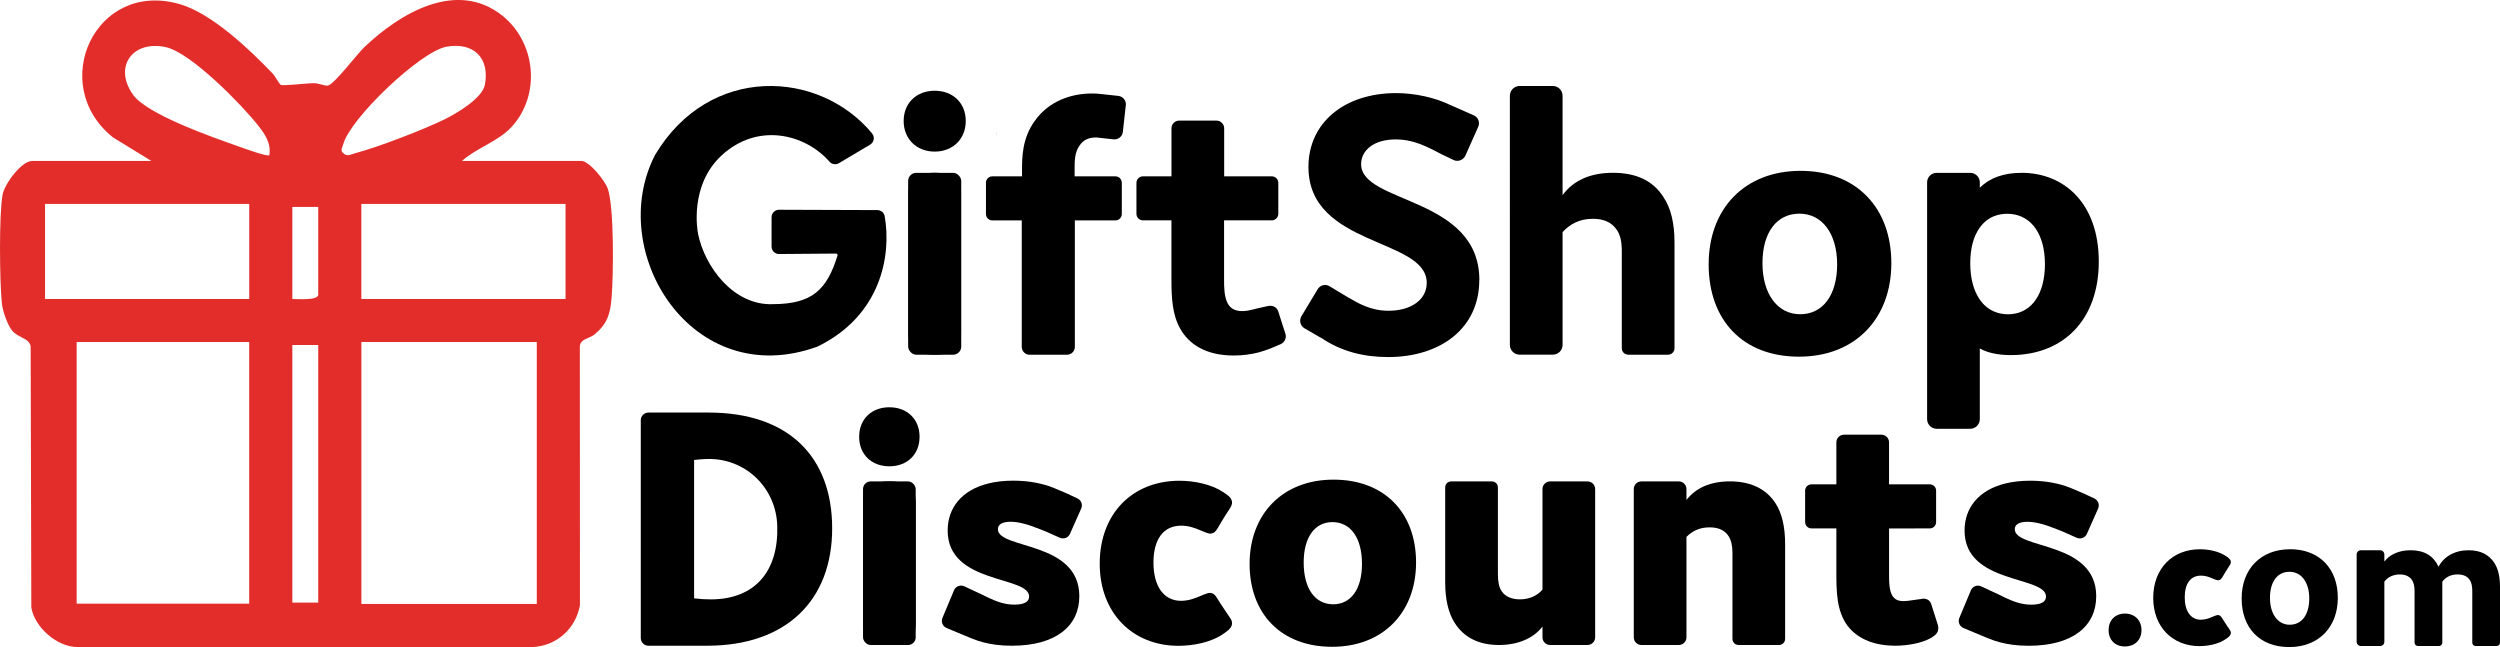
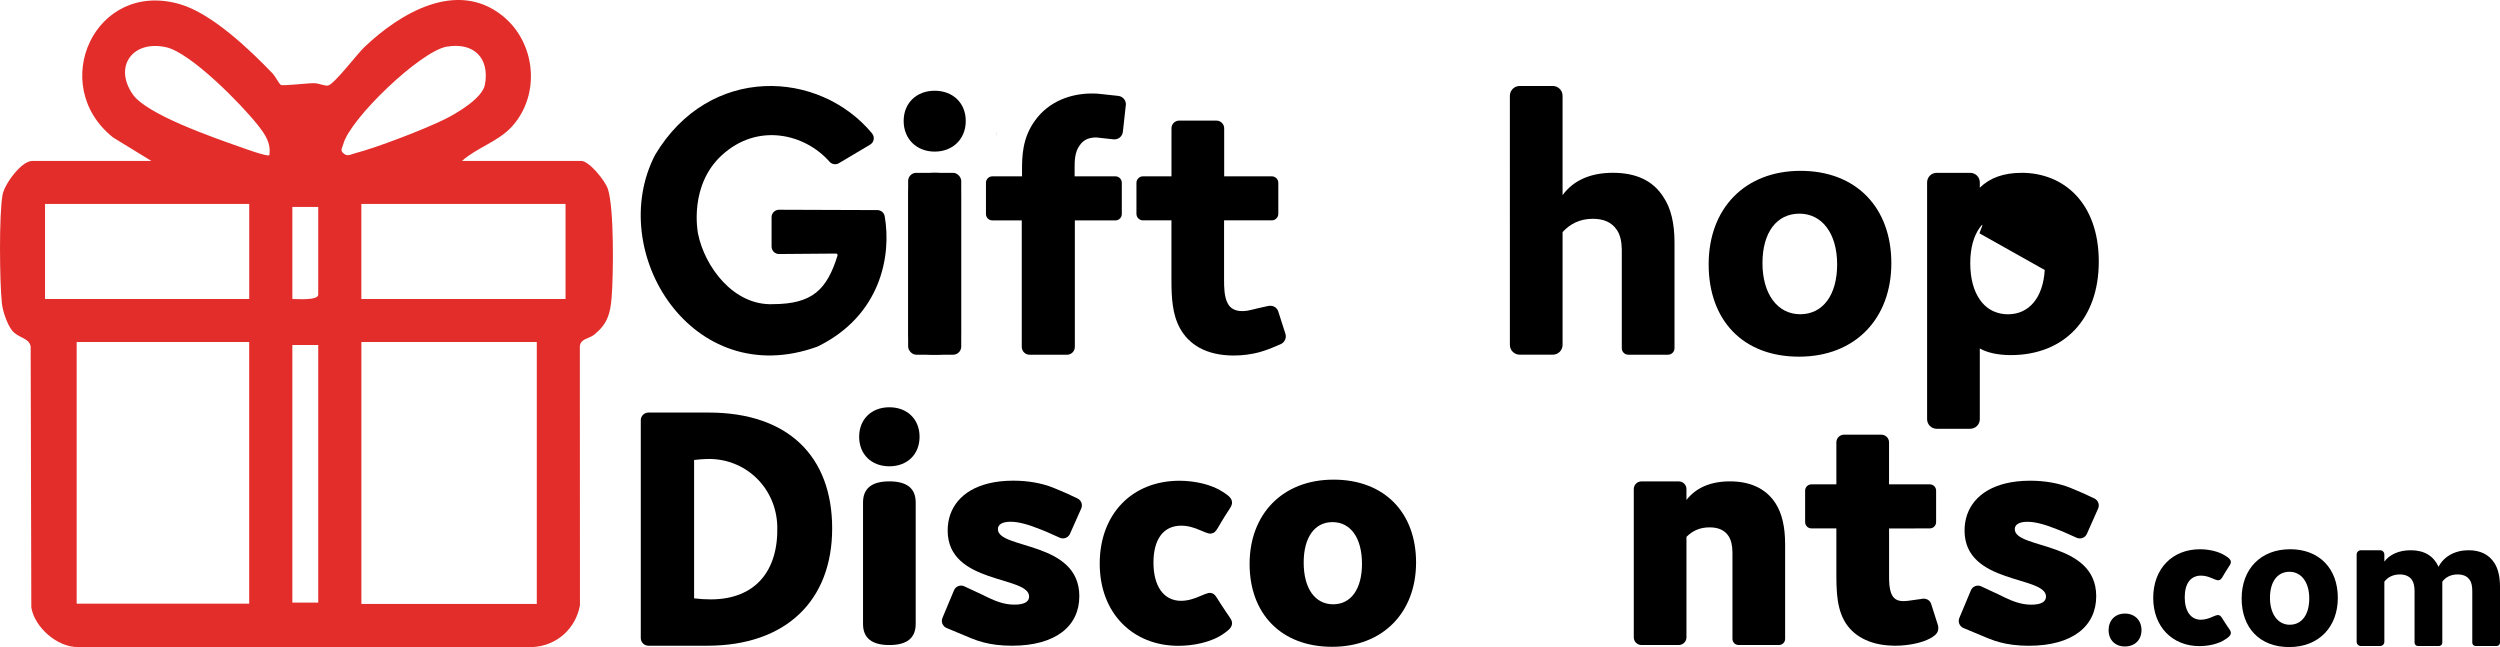
<svg xmlns="http://www.w3.org/2000/svg" id="Layer_2" data-name="Layer 2" viewBox="0 0 652.21 168.81">
  <defs>
    <style>
      .cls-1 {
        fill: #e32d2a;
      }
    </style>
  </defs>
  <g id="Layer_1-2" data-name="Layer 1">
    <path class="cls-1" d="M120.53,41.99h31.13c2.05,0,6.22,5.15,6.93,7.32,1.65,5.02,1.45,22.47.97,28.34-.35,4.35-1.16,6.92-4.57,9.68-1.29,1.04-3.56,1-3.72,3.04l.03,67.55c-1.11,6.1-6.1,10.59-12.37,10.89H20.34c-5.4.05-11.29-5.11-12.17-10.34l-.17-68.1c-.42-2.27-3.24-2.15-4.85-4.15-1.25-1.55-2.45-5.07-2.66-7.09-.59-5.65-.77-23.09.18-28.34.51-2.81,4.95-8.8,7.7-8.8h31.13l-10-6.13C12.31,22.17,24.77-5.41,47,1.11c8.28,2.43,18.07,11.76,24.04,17.97.82.85,1.71,2.73,2.23,3.07.48.31,6.98-.47,8.66-.45,1.23.01,2.85.77,3.63.62,1.63-.31,7.61-8.22,9.45-9.98,9.25-8.83,24.1-17.78,36.04-8.26,8.74,6.97,10.07,20.51,2.57,28.86-3.61,4.02-9.17,5.53-13.09,9.04ZM70.26,40.48c.51-3.17-1.16-5.51-3.01-7.86-4.26-5.4-17.49-18.9-23.95-20.31-8.73-1.91-13.74,5.09-8.62,12.37,3.68,5.23,21.11,11.23,27.69,13.57,1.17.41,7.43,2.71,7.89,2.23ZM116.58,12.16c-6.87,1.17-25.31,18.83-27.04,25.49-.26,1.01-.97,1.62.23,2.48.91.78,1.92.09,2.86-.15,5.69-1.47,18.06-6.23,23.4-8.87,3.12-1.54,9.83-5.49,10.48-9.02,1.28-7.01-2.95-11.11-9.92-9.92ZM11.75,53.21v24.79h53.27v-24.79H11.75ZM147.54,53.21h-53.27v24.79h53.27v-24.79ZM83.02,53.99h-6.75v24.01c1.32,0,6.75.44,6.75-1.13v-22.88ZM65.01,89.22H20v68.26h45.01v-68.26ZM140.04,89.22h-45.76v68.34h45.76v-68.34ZM83.02,90h-6.75v67.21h6.75v-67.21Z" />
    <g>
      <g>
        <path d="M184.48,168.46h-15.31c-1.11,0-2-.9-2-2v-56.83c0-1.11.9-2,2-2h15.68c20.8,0,32.25,11.45,32.25,30.23s-12,30.6-32.61,30.6ZM185.39,156.37c11.66,0,17.72-7.43,17.39-19.12-.28-10.03-8.33-17.79-18.36-17.51-1.09.03-2.19.12-3.34.26v36.1c1.47.18,2.93.27,4.31.27Z" />
        <path d="M232.02,121.65c-4.67,0-7.88-3.12-7.88-7.7s3.21-7.7,7.88-7.7,7.88,3.12,7.88,7.7-3.21,7.7-7.88,7.7ZM238.89,162.78c0,3.67-2.29,5.5-6.87,5.5s-6.87-1.83-6.87-5.5v-31.7c0-3.66,2.29-5.5,6.87-5.5s6.87,1.83,6.87,5.5v31.7Z" />
        <path d="M308.15,156.74c1.74,0,3.39-.55,4.86-1.19,2.45-1.07,2.62-.91,3.02-.82,1.18.25,1.26,1.21,3.94,5.09,1.06,1.53,1.55,2.11,1.44,2.99-.15,1.11-1.21,1.8-1.99,2.37-3.39,2.47-8.25,3.3-12,3.3-11.82,0-20.52-8.43-20.52-21.44s8.52-21.62,20.8-21.62c3.85,0,8.34.92,11.36,2.93,1.01.67,2.22,1.39,2.35,2.56.09.79-.33,1.4-.81,2.13-3.14,4.74-3.15,5.87-4.47,6.12-.39.08-.51.27-3.02-.83-1.47-.64-3.11-1.19-4.95-1.19-4.67,0-7.24,3.57-7.24,9.62s2.57,9.99,7.24,9.99Z" />
        <path d="M574.22,161.67c1.02,0,1.99-.32,2.85-.7,1.44-.63,1.54-.53,1.77-.48.69.15.74.71,2.31,2.99.62.9.91,1.24.84,1.75-.09.65-.71,1.06-1.17,1.39-1.99,1.45-4.84,1.94-7.04,1.94-6.94,0-12.04-4.95-12.04-12.58s5-12.69,12.2-12.69c2.26,0,4.89.54,6.67,1.72.59.39,1.3.82,1.38,1.5.05.46-.19.82-.48,1.25-1.84,2.78-1.85,3.44-2.63,3.59-.23.04-.3.16-1.77-.48-.86-.38-1.83-.7-2.9-.7-2.74,0-4.25,2.1-4.25,5.65s1.51,5.86,4.25,5.86Z" />
        <path d="M347.9,125.13c13.28,0,21.53,8.61,21.53,21.62s-8.61,21.99-21.9,21.99-21.53-8.61-21.53-21.62,8.61-21.99,21.9-21.99ZM347.81,157.65c4.67,0,7.51-4.03,7.51-10.54,0-6.87-3.02-10.9-7.7-10.9s-7.51,4.03-7.51,10.54c0,6.87,3.02,10.9,7.7,10.9Z" />
        <path d="M409.28,125.58c-.14,0-.28,0-.41.01h.83c-.14-.01-.28-.01-.42-.01ZM383.49,125.59h.83c-.13-.01-.28-.01-.42-.01s-.28,0-.41.01Z" />
-         <path d="M432.82,125.58c-.14,0-.27,0-.4.01h.68c-.09-.01-.19-.01-.28-.01Z" />
        <path d="M554.36,168.65c-2.59,0-4.26-1.73-4.26-4.26s1.67-4.32,4.26-4.32,4.32,1.78,4.32,4.32-1.73,4.26-4.32,4.26Z" />
        <path d="M597.43,143.28c7.66,0,12.47,5.07,12.47,12.68s-4.96,12.85-12.68,12.85-12.41-5.02-12.41-12.68,4.96-12.84,12.63-12.84ZM597.38,162.98c3.13,0,5.07-2.64,5.07-6.85s-2.05-6.96-5.18-6.96-5.07,2.59-5.07,6.8,2.05,7.02,5.18,7.02Z" />
-         <rect x="225.15" y="125.59" width="13.74" height="42.68" rx="2" ry="2" />
        <path d="M260.33,138.04c0,5.32,21.25,3.03,21.25,17.5,0,7.79-6.14,12.92-17.59,12.92-1.44,0-2.79-.08-4.07-.24-2.34-.29-4.43-.84-6.35-1.63-.11-.04-.22-.08-.33-.13l-6.3-2.63c-1.01-.43-1.5-1.6-1.07-2.62l3.01-7.2c.42-1.03,1.6-1.51,2.62-1.08,0,0,4.03,1.88,4.66,2.17,2.23,1.12,4.17,2.05,6.42,2.46.65.12,1.33.18,2.05.18,2.38,0,3.85-.64,3.85-2.11,0-5.49-21.25-3.11-21.25-17.22,0-5.84,3.58-10.55,10.65-12.29,1.9-.47,4.07-.72,6.48-.72,3.74,0,7.43.62,10.53,1.88l3.38,1.43,2.79,1.31c1.01.45,1.46,1.64,1.01,2.65l-2.93,6.6c-.45,1.02-1.64,1.47-2.65,1.02l-3.57-1.59-.04-.02c-.39-.14-.85-.33-1.38-.55-3.39-1.37-5.86-2.01-7.88-2.01s-3.29.64-3.29,1.92Z" />
        <path d="M525.62,138.05c0,5.32,21.25,3.03,21.25,17.5,0,7.79-6.14,12.92-17.59,12.92-1.44,0-2.79-.08-4.07-.24-2.34-.29-4.43-.84-6.35-1.63-.11-.04-.22-.08-.33-.13l-6.3-2.63c-1.01-.43-1.5-1.6-1.07-2.62l3.01-7.2c.42-1.03,1.6-1.51,2.62-1.08,0,0,4.03,1.88,4.66,2.17,2.23,1.12,4.17,2.05,6.42,2.46.65.12,1.33.18,2.05.18,2.38,0,3.85-.64,3.85-2.11,0-5.49-21.25-3.11-21.25-17.22,0-5.84,3.58-10.55,10.65-12.29,1.9-.47,4.07-.72,6.48-.72,3.74,0,7.43.62,10.53,1.88l3.38,1.43,2.79,1.31c1.01.45,1.46,1.64,1.01,2.65l-2.93,6.6c-.45,1.02-1.64,1.47-2.65,1.02l-3.57-1.59-.04-.02c-.39-.14-.85-.33-1.38-.55-3.39-1.37-5.86-2.01-7.88-2.01s-3.29.64-3.29,1.92Z" />
-         <path d="M416.15,127.59v38.68c0,1.11-.89,2-2,2h-9.74c-1.1,0-2-.89-2-2v-2.81c-2.34,3.03-6.33,4.81-11.36,4.81s-9.07-1.83-11.54-5.77c-1.65-2.56-2.48-6.14-2.48-10.53v-24.83c0-.86.7-1.55,1.56-1.55h10.63c.86,0,1.56.69,1.56,1.55v22.64c0,1.92.27,3.47,1,4.48.92,1.37,2.57,2.1,4.77,2.1,2.38,0,4.49-.91,5.86-2.56v-26.21c0-1.11.9-2,2-2h9.74c1.11,0,2,.89,2,2Z" />
        <path d="M465.71,141.89v24.78c0,.89-.71,1.6-1.6,1.6h-10.54c-.88,0-1.6-.71-1.6-1.6v-22.49c0-1.92-.37-3.3-1.01-4.31-1.01-1.55-2.65-2.29-4.94-2.29-2.48,0-4.4.83-6.05,2.48v26.21c0,1.11-.9,2-2,2h-9.74c-1.11,0-2-.89-2-2v-38.68c0-1.11.89-2,2-2h9.74c1.1,0,2,.89,2,2v2.84c2.5-3.19,6.29-4.85,11.36-4.85s9.34,1.74,11.91,5.77c1.65,2.57,2.47,6.14,2.47,10.54Z" />
        <path d="M652.21,153.1v14.57c0,.48-.38.86-.86.86h-5.51c-.47,0-.86-.38-.86-.86v-13.38c0-1.25-.16-2.32-.7-3.03-.59-.91-1.67-1.4-3.13-1.4-1.73,0-3.13.7-3.99,1.89v15.92c0,.48-.39.86-.86.86h-5.52c-.47,0-.86-.38-.86-.86v-13.44c0-1.24-.21-2.26-.7-2.97-.65-.91-1.73-1.4-3.13-1.4-1.73,0-3.18.7-4.05,1.89v15.67c0,.62-.49,1.11-1.11,1.11h-5.01c-.61,0-1.11-.49-1.11-1.11v-22.76c0-.62.5-1.11,1.11-1.11h5.01c.62,0,1.11.49,1.11,1.11v1.85c1.37-1.84,3.8-2.96,6.86-2.96,3.61,0,5.99,1.51,7.28,4.31,1.35-2.64,4.21-4.31,7.83-4.31,3.02,0,5.29,1.07,6.75,3.34.97,1.51,1.45,3.62,1.45,6.21Z" />
        <path d="M505.53,162.95l-1.75-5.48c-.42-1.08-1.51-1.51-2.73-1.18h-.02c-.3.03-.92.13-1.88.26-.64.09-1.65.27-2.57.27-1.28,0-2.38-.36-3.02-1.65-.73-1.46-.73-3.57-.73-5.03v-12.28h6.78c.11,0,.22,0,.33-.01h3.53c.9,0,1.63-.74,1.63-1.64v-8.21c0-.79-.55-1.44-1.28-1.6-.11-.03-.23-.04-.35-.04h-10.65v-10.96c0-1.11-.9-2-2-2h-9.74c-1.11,0-2,.89-2,2v10.96h-6.51c-.91,0-1.64.73-1.64,1.64v8.21c0,.9.73,1.64,1.64,1.64h6.51v12.38c0,1.58.03,3.13.16,4.63h0c.21,2.51.72,4.88,1.86,7,2.13,3.9,6.49,6.44,12.67,6.58.2.02.4.02.61.02,3.67,0,7.33-.83,9.35-2.02.73-.43,1.55-.94,1.84-1.85.06-.19.09-.38.09-.56,0-.04.01-.09.01-.13.03-.31-.02-.64-.14-.95ZM490.43,124.22h.03s-.03.01-.03.01h0Z" />
      </g>
      <g>
        <path d="M260.03,34.88c0,.25.01.48.02.7v-1.41c-.01.22-.02.46-.02.7Z" />
        <path d="M510.51,94.99c.39.04.79.06,1.23.06s.84-.01,1.23-.06h-2.46Z" />
        <path d="M243.85,39.55c-4.72,0-8.1-3.28-8.1-7.99s3.38-7.89,8.1-7.89,8.1,3.18,8.1,7.89-3.38,7.99-8.1,7.99ZM250.72,87c0,3.69-2.26,5.54-6.87,5.54s-6.87-1.85-6.87-5.54v-36.39c0-3.69,2.26-5.54,6.87-5.54s6.87,1.85,6.87,5.54v36.39Z" />
        <path d="M469.74,44.57c14.55,0,23.68,9.63,23.68,24.09s-9.43,24.39-24.09,24.39-23.57-9.53-23.57-24.09,9.43-24.39,23.98-24.39ZM469.64,81.98c5.94,0,9.64-5.02,9.64-13.02s-3.9-13.22-9.84-13.22-9.64,4.92-9.64,12.92,3.9,13.32,9.84,13.32Z" />
        <rect x="236.92" y="45.09" width="13.85" height="47.45" rx="2.12" ry="2.12" />
        <path d="M436.85,63.22v27.63c0,.93-.76,1.69-1.69,1.69h-10.37c-.94,0-1.69-.76-1.69-1.69v-25.8c-.04-2.16-.45-3.86-1.32-5.11-1.33-1.95-3.38-2.86-6.25-2.86-3.37,0-5.93,1.33-7.88,3.47v29.42c0,1.42-1.14,2.56-2.56,2.56h-8.63c-1.41,0-2.56-1.14-2.56-2.56V24.99c0-1.41,1.15-2.56,2.56-2.56h8.63c1.42,0,2.56,1.15,2.56,2.56v25.92c2.76-3.78,7.17-5.83,13.11-5.83s10.45,1.95,13.21,6.35c1.95,2.86,2.88,6.87,2.88,11.78Z" />
-         <path d="M527.35,45.09c-4.56,0-8.23,1.29-10.85,3.88v-1.39c0-1.38-1.12-2.49-2.51-2.49h-8.75c-1.38,0-2.49,1.12-2.49,2.49v61.77c0,1.39,1.12,2.51,2.49,2.51h8.75c1.39,0,2.51-1.12,2.51-2.51v-18.44c1.95,1.12,4.81,1.73,8.08,1.73,13.84,0,22.96-9.33,22.96-24.4s-8.92-23.16-20.18-23.16ZM533.44,70.44c-.43,7.14-4.02,11.55-9.59,11.55-1.32,0-2.54-.25-3.64-.73h-.01c-1.48-.64-2.73-1.7-3.71-3.12-.01-.01-.02-.02-.02-.03-1.58-2.28-2.46-5.48-2.46-9.43s.87-7.05,2.46-9.27c.01-.01.01-.02.02-.03.98-1.38,2.24-2.38,3.74-2.99.02-.01.04-.01.07-.02,1.02-.4,2.14-.6,3.36-.6,5.57,0,9.34,4.33,9.79,11.7.03.49.04,1.01.04,1.52s-.01.98-.04,1.47Z" />
+         <path d="M527.35,45.09c-4.56,0-8.23,1.29-10.85,3.88v-1.39c0-1.38-1.12-2.49-2.51-2.49h-8.75c-1.38,0-2.49,1.12-2.49,2.49v61.77c0,1.39,1.12,2.51,2.49,2.51h8.75c1.39,0,2.51-1.12,2.51-2.51v-18.44c1.95,1.12,4.81,1.73,8.08,1.73,13.84,0,22.96-9.33,22.96-24.4s-8.92-23.16-20.18-23.16ZM533.44,70.44c-.43,7.14-4.02,11.55-9.59,11.55-1.32,0-2.54-.25-3.64-.73h-.01c-1.48-.64-2.73-1.7-3.71-3.12-.01-.01-.02-.02-.02-.03-1.58-2.28-2.46-5.48-2.46-9.43s.87-7.05,2.46-9.27s-.01.98-.04,1.47Z" />
        <path d="M334.03,89.82l-1.62.69-1.5.6-1.05.37c-.46.16-.94.3-1.44.44-1.94.51-4.21.83-6.52.83-7.37,0-11.78-2.98-14.04-7.07-2.05-3.69-2.25-8.1-2.25-12.82v-15.37h-7.42c-.95,0-1.71-.76-1.71-1.7v-8.09c0-.94.76-1.7,1.71-1.7h7.43v-12.53c0-1.11.9-2.01,2.01-2.01h9.71c1.12,0,2.03.91,2.03,2.01v12.53h-.03s.03.01.03.01h0s12.41-.01,12.41-.01c.94,0,1.71.76,1.71,1.7v8.09c0,.94-.77,1.7-1.71,1.7h-12.44v15.56c0,1.83.03,4.39.93,6.06.72,1.43,2.05,2.05,3.79,2.05.43,0,.85-.04,1.25-.1h.09c.66-.12,1.28-.28,1.83-.4.2-.06.4-.1.59-.16l.58-.13,2.14-.48c1.3-.35,2.45.11,2.9,1.25l1.85,5.78c.46,1.14-.11,2.44-1.25,2.9Z" />
-         <path d="M385.92,73.07c0,12.61-10.15,20.08-23.77,20.08-6.51,0-12.31-1.51-17.5-5.03-.08-.02-.17-.06-.26-.11l-4.12-2.39c-1.06-.64-1.39-2.08-.74-3.14l1.85-3.07.84-1.4,1.56-2.58c.64-1.06,2-1.4,3.07-.76l2.94,1.78.66.39c.23.13.47.28.73.44,3.29,1.95,6.47,3.79,11.08,3.79,5.84,0,9.95-2.86,9.95-7.27,0-11.79-30.86-9.33-30.86-30.24,0-11.58,9.43-19.27,22.86-19.27,4.86,0,10.08,1.13,14.18,3.12.03.01.07.02.11.04l6.02,2.66c1.12.5,1.63,1.82,1.13,2.95l-3.35,7.52c-.5,1.13-1.87,1.7-3.01,1.2l-2.38-1.14h-.01l-.53-.25-.25-.12s-.03-.01-.04-.02c-.49-.25-1.05-.55-1.72-.9-3.38-1.75-6.46-2.98-10.25-2.98-5.74,0-9.02,2.88-9.02,6.46,0,10.35,30.85,8.4,30.85,30.24Z" />
        <path d="M293.7,27.48l-.76,6.91c-.13,1.22-1.24,2.1-2.46,1.96l-4.46-.49h-.03c-1.75,0-3.28.51-4.31,2.05-1.33,1.75-1.33,4.21-1.33,5.95v2.14h10.64c.92,0,1.67.75,1.67,1.67v8.17c0,.92-.75,1.66-1.67,1.66h-10.58v32.99c0,1.14-.92,2.06-2.06,2.06h-9.73c-1.14,0-2.06-.92-2.06-2.06v-32.99h-7.67c-.92,0-1.67-.74-1.67-1.66v-8.17c0-.92.75-1.67,1.67-1.67h7.74v-1.52c0-3.39,0-8.41,3.38-13.02,3.59-5.02,9.33-7.07,14.86-7.07.75,0,1.53.03,2.28.13h.02l.36.04,4.22.46c1.22.13,2.1,1.24,1.97,2.46Z" />
        <path d="M227.54,34.84c-13.79-16.68-42.46-18.14-56.6,5.51,0,.01-.01.02-.02.03-13.08,25.24,9.58,61.95,42.32,50.05.02,0,.03-.01.05-.02,16.49-8.05,19.33-23.69,17.51-34.01-.16-.92-.97-1.59-1.91-1.59-8.55-.03-17.1-.06-25.65-.09-1.08,0-1.95.87-1.95,1.94v7.66c0,1.08.88,1.96,1.96,1.95,4.82-.05,10.16-.07,14.87-.12.27,0,.45.26.38.51-2.8,9.02-6.66,12.64-16.81,12.69-10.36.44-17.88-9.83-19.59-18.4-.14-.7-2.3-12.56,6.13-20.38,9.42-8.72,21.79-5.65,28.17,1.61.62.7,1.64.88,2.45.4,2.72-1.62,5.44-3.23,8.15-4.85,1.02-.6,1.28-1.98.52-2.89Z" />
      </g>
    </g>
  </g>
</svg>